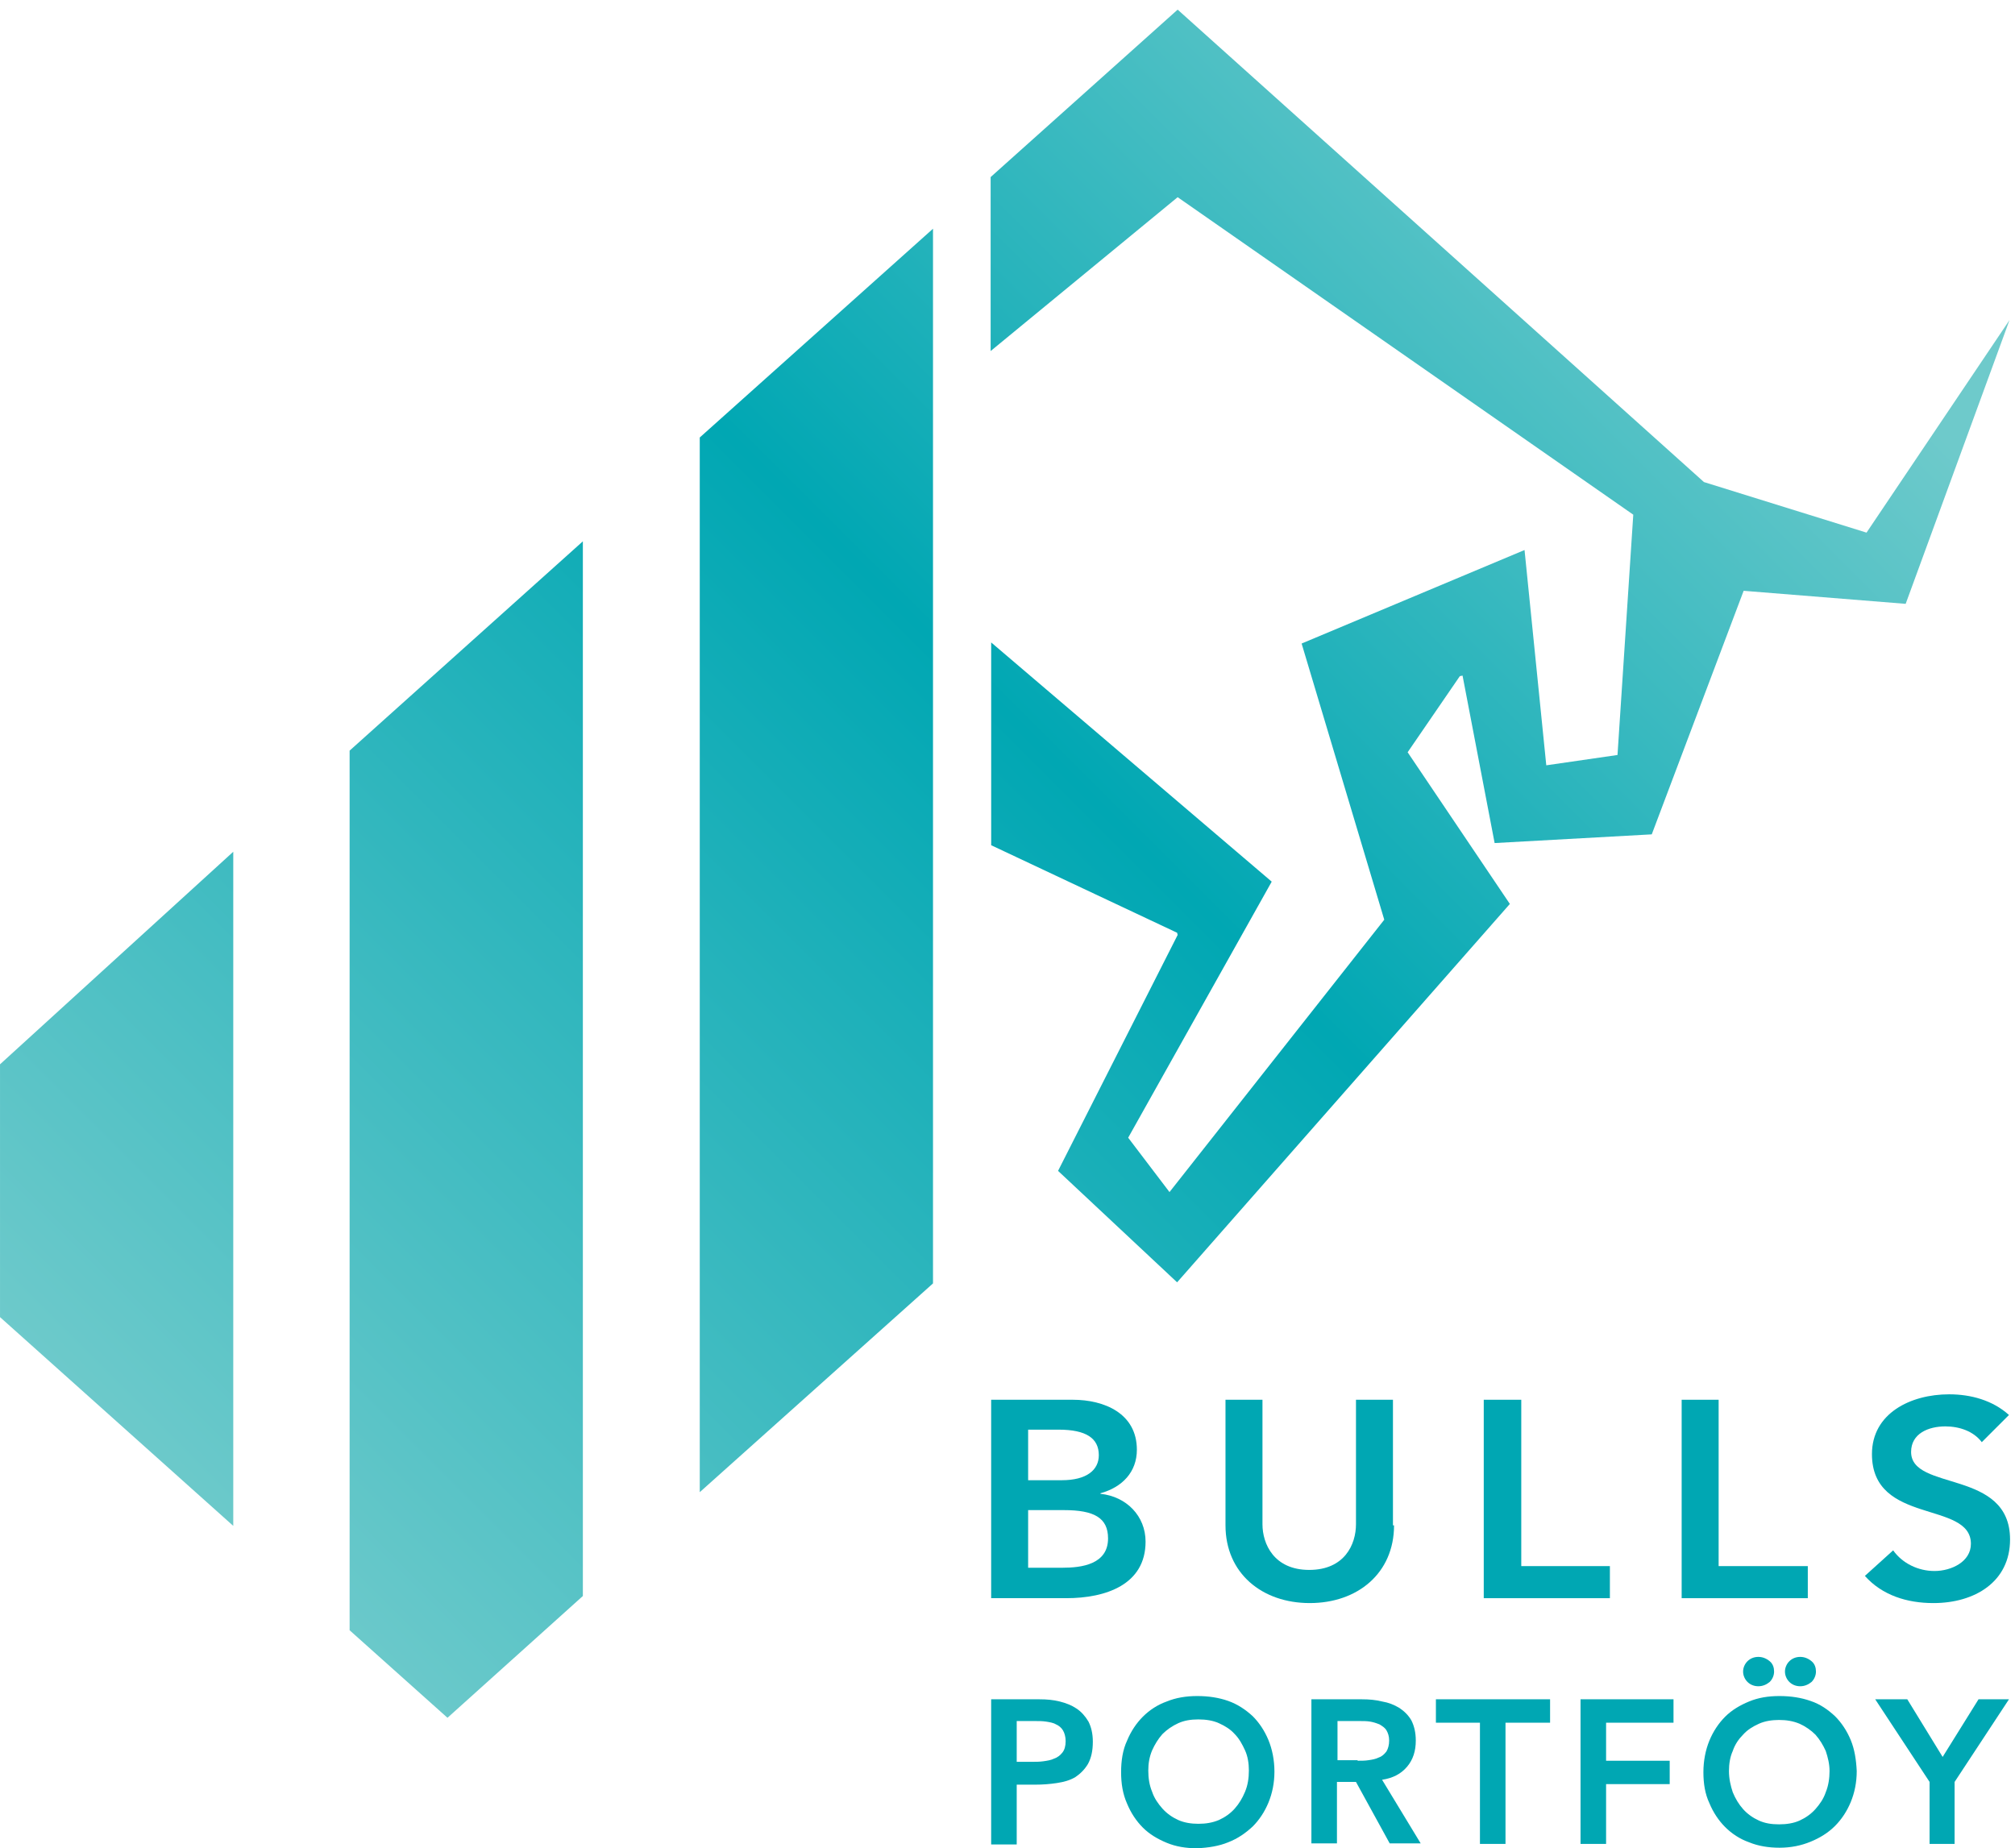
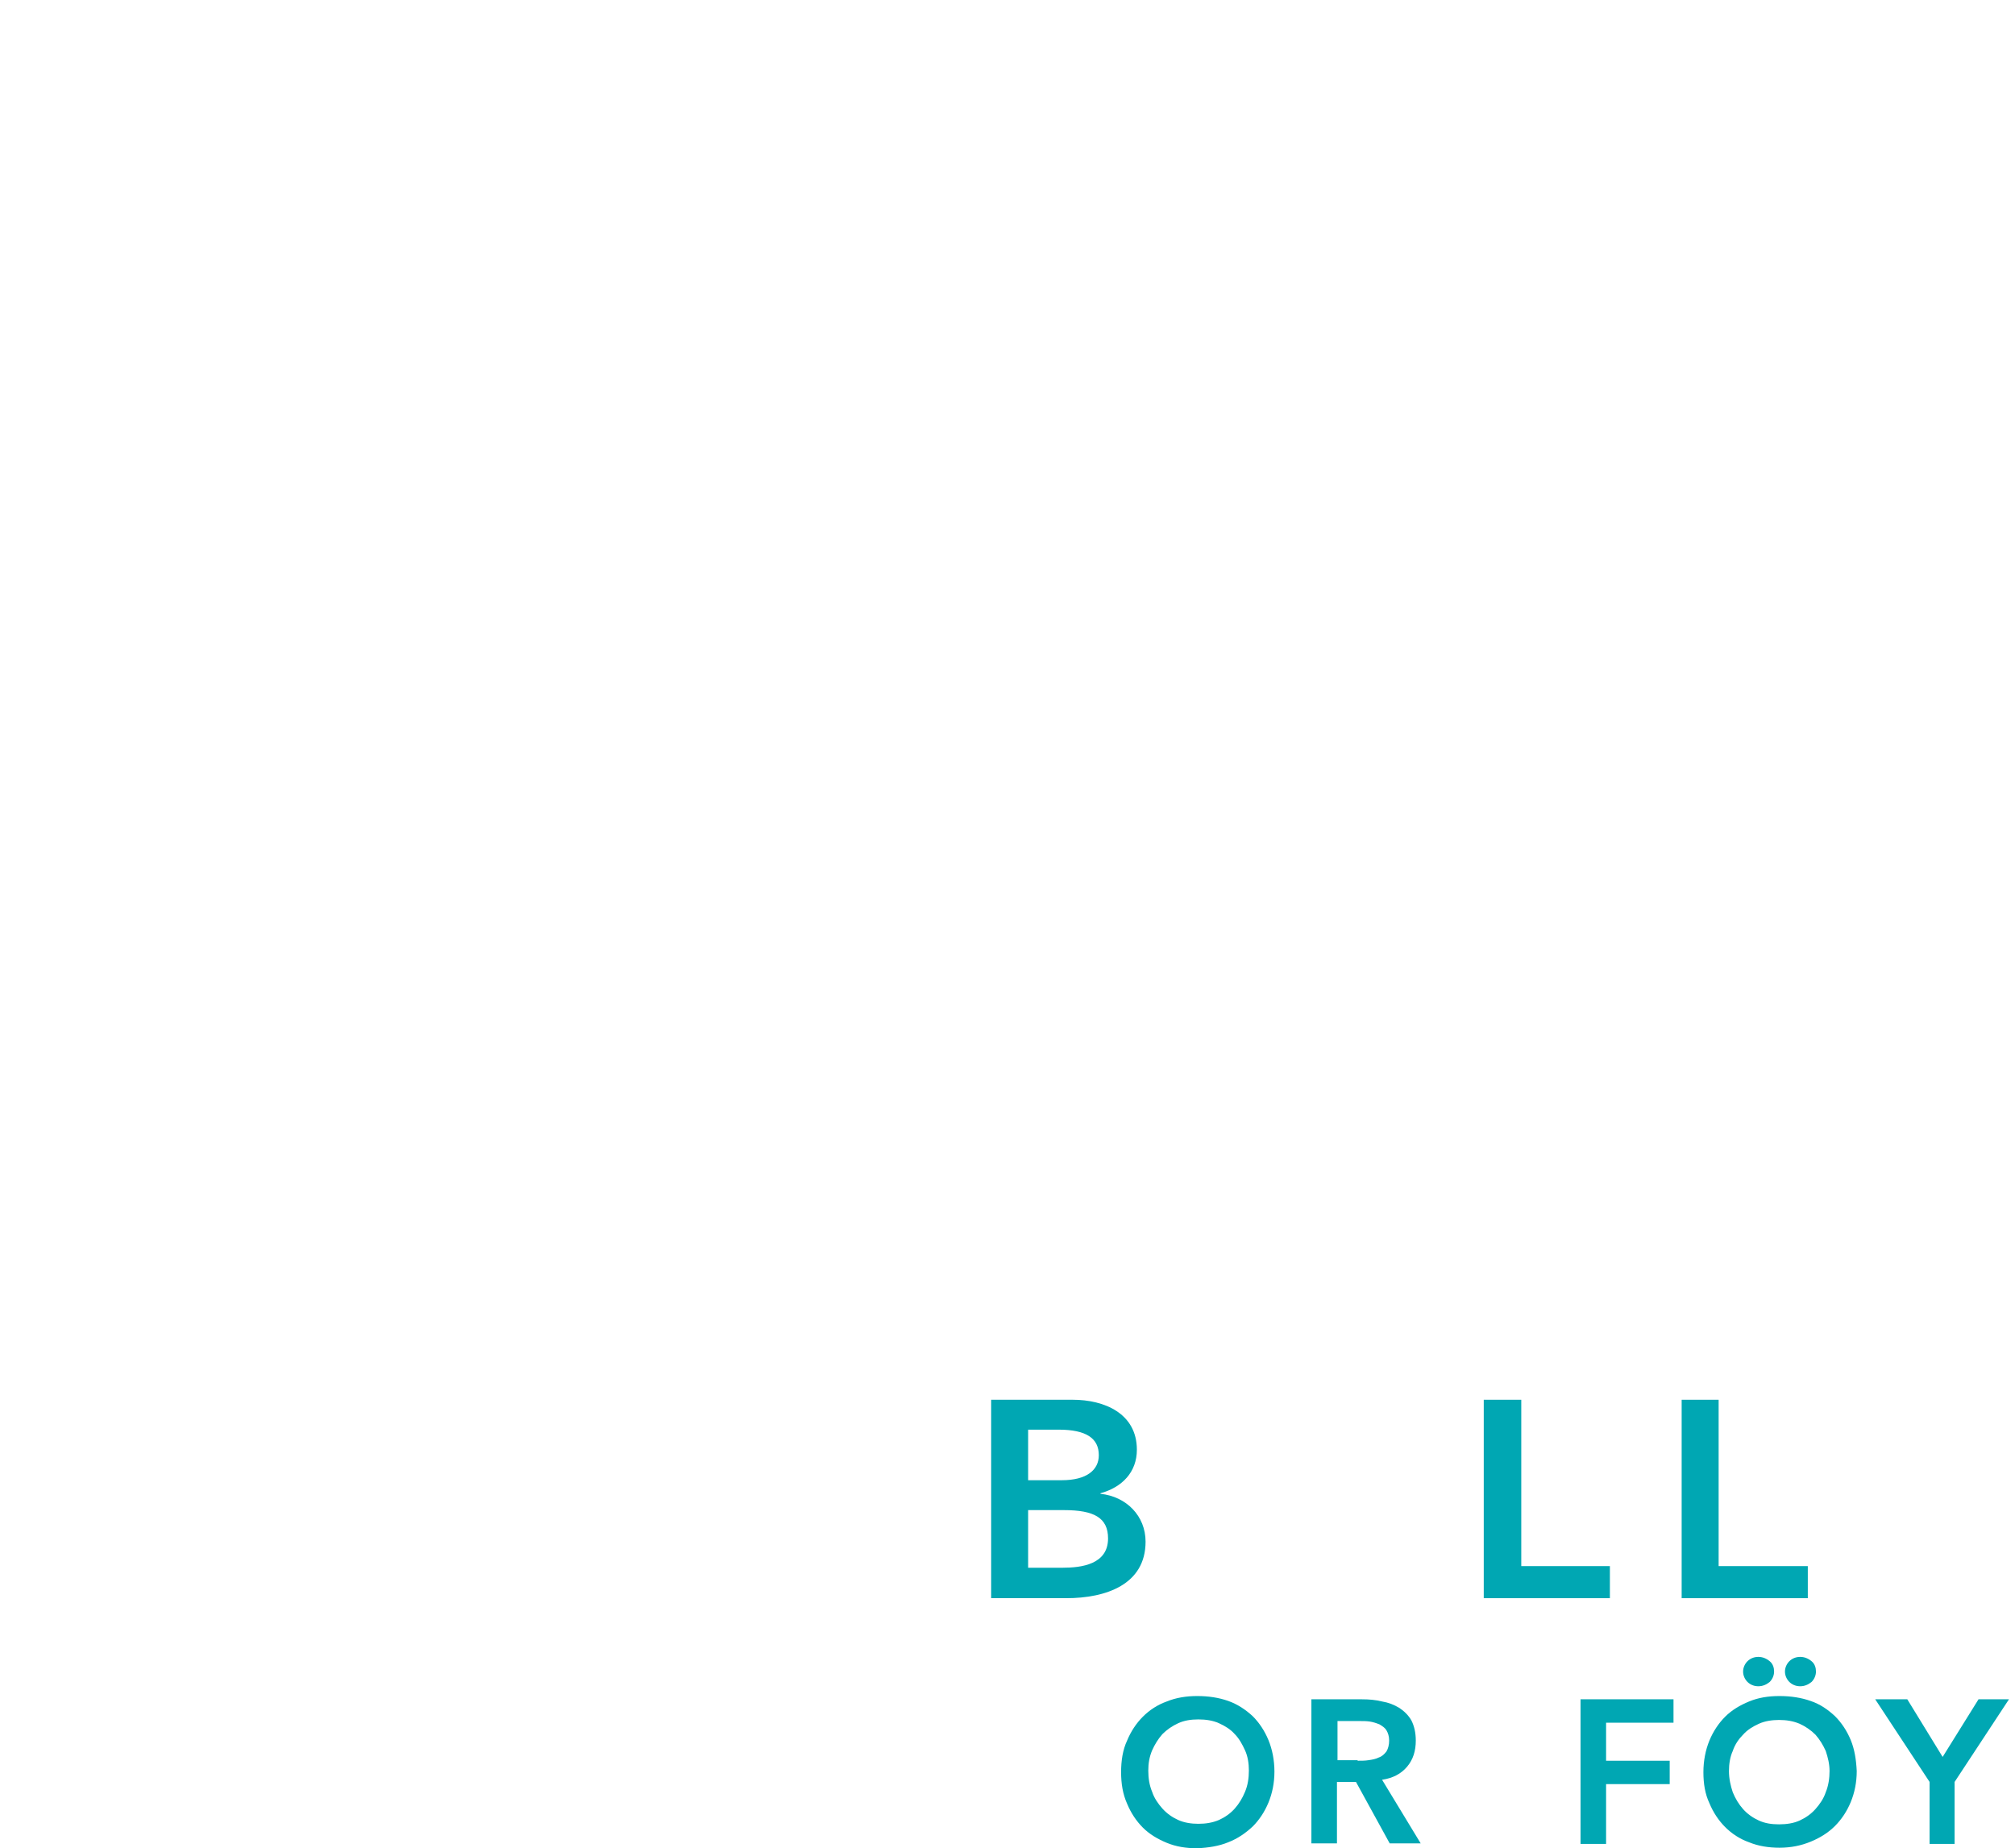
<svg xmlns="http://www.w3.org/2000/svg" viewBox="0 160.028 370.61 339.972">
  <g id="Layer_1" transform="matrix(1, 0, 0, 1, 251.386, -47.597)">
    <g transform="matrix(1, 0, 0, 1, 47.127, -12.234)">
      <g transform="matrix(1, 0, 0, 1, -534.613, 92.931)">
        <g>
          <path class="st1" d="M418.4,384.4h15c5.8,0,11.8,2.5,11.8,9.2c0,4.1-2.7,6.9-6.7,8v0.1c4.8,0.5,8.3,4.1,8.3,8.8 c0,7.9-7.3,10.4-14.6,10.4h-13.8V384.4z M425.2,399.2h6.2c4.6,0,6.8-1.9,6.8-4.6c0-3.1-2.3-4.7-7.4-4.7h-5.6V399.2z M425.2,415.3 h6.3c3.5,0,8.4-0.6,8.4-5.4c0-3.8-2.6-5.2-8.1-5.2h-6.6V415.3z" style="fill: rgb(0, 167, 179);" />
-           <path class="st1" d="M492.5,407.5c0,8.8-6.7,14.3-15.5,14.3c-8.8,0-15.5-5.5-15.5-14.3v-23.1h6.8v22.9c0,3.6,2.1,8.4,8.6,8.4 s8.6-4.7,8.6-8.4v-22.9h6.8V407.5z" style="fill: rgb(0, 167, 179);" />
          <polygon class="st1" points="509,384.4 515.9,384.4 515.9,415 532.2,415 532.2,420.9 509,420.9 &#09;&#09;&#09;" style="fill: rgb(0, 167, 179);" />
          <polygon class="st1" points="545.4,384.4 552.2,384.4 552.2,415 568.6,415 568.6,420.9 545.4,420.9 &#09;&#09;&#09;" style="fill: rgb(0, 167, 179);" />
-           <path class="st1" d="M600.6,392.2c-1.5-2-4.1-2.9-6.7-2.9c-3.1,0-6.3,1.3-6.3,4.7c0,7.3,18.2,3.1,18.2,16.1 c0,7.8-6.5,11.7-14.1,11.7c-4.8,0-9.4-1.4-12.6-5l5.2-4.7c1.7,2.4,4.6,3.8,7.6,3.8c3.1,0,6.7-1.7,6.7-5c0-8-18.2-3.4-18.2-16.5 c0-7.5,7.1-11,14.2-11c4,0,8,1.1,11,3.8L600.6,392.2z" style="fill: rgb(0, 167, 179);" />
        </g>
        <g>
-           <path class="st1" d="M418.4,439.5h8.9c1.3,0,2.5,0.1,3.7,0.4c1.2,0.3,2.2,0.7,3.1,1.3c0.9,0.6,1.6,1.4,2.2,2.4 c0.5,1,0.8,2.2,0.8,3.7c0,1.7-0.3,3-0.9,4.1c-0.6,1-1.4,1.8-2.3,2.4c-1,0.6-2.1,0.9-3.4,1.1c-1.3,0.2-2.6,0.3-4,0.3h-3.4v11h-4.7 V439.5z M425.9,451c0.7,0,1.4,0,2.1-0.1s1.4-0.2,2-0.5c0.6-0.2,1.1-0.6,1.5-1.1c0.4-0.5,0.6-1.2,0.6-2.1c0-0.8-0.2-1.5-0.5-2 c-0.3-0.5-0.8-0.9-1.3-1.1c-0.5-0.3-1.2-0.4-1.8-0.5c-0.7-0.1-1.3-0.1-2-0.1h-3.4v7.5H425.9z" style="fill: rgb(0, 167, 179);" />
          <path class="st1" d="M442.3,452.9c0-2.1,0.3-4.1,1.1-5.8c0.7-1.7,1.7-3.2,2.9-4.4c1.2-1.2,2.7-2.2,4.4-2.8c1.7-0.7,3.6-1,5.6-1 c2.1,0,4,0.3,5.7,0.9c1.7,0.6,3.2,1.6,4.5,2.8c1.2,1.2,2.2,2.7,2.9,4.4c0.7,1.7,1.1,3.7,1.1,5.8c0,2.1-0.4,4-1.1,5.7 c-0.7,1.7-1.7,3.2-2.9,4.4c-1.3,1.2-2.7,2.2-4.5,2.9c-1.7,0.7-3.6,1-5.7,1.1c-2.1,0-3.9-0.3-5.6-1c-1.7-0.7-3.2-1.6-4.4-2.8 c-1.2-1.2-2.2-2.7-2.9-4.4C442.6,456.9,442.3,455,442.3,452.9z M447.3,452.6c0,1.4,0.2,2.7,0.7,3.9c0.4,1.2,1.1,2.2,1.9,3.1 c0.8,0.9,1.8,1.6,2.9,2.1c1.1,0.5,2.4,0.7,3.7,0.7c1.4,0,2.6-0.2,3.8-0.7c1.1-0.5,2.1-1.2,2.9-2.1c0.8-0.9,1.4-1.9,1.9-3.1 s0.7-2.5,0.7-3.9c0-1.3-0.2-2.6-0.7-3.7s-1.1-2.2-1.9-3c-0.8-0.9-1.8-1.5-2.9-2c-1.1-0.5-2.4-0.7-3.8-0.7c-1.4,0-2.6,0.2-3.7,0.7 c-1.1,0.5-2.1,1.2-2.9,2c-0.8,0.9-1.4,1.9-1.9,3C447.5,450.1,447.3,451.3,447.3,452.6z" style="fill: rgb(0, 167, 179);" />
          <path class="st1" d="M477.4,439.5h9.2c1.3,0,2.5,0.1,3.7,0.4c1.2,0.2,2.2,0.6,3.2,1.2c0.9,0.6,1.7,1.4,2.2,2.3 c0.5,1,0.8,2.2,0.8,3.7c0,1.9-0.5,3.5-1.6,4.8c-1.1,1.3-2.6,2.1-4.6,2.4l7.1,11.7h-5.7l-6.2-11.3h-3.5v11.3h-4.7V439.5z M485.8,450.8c0.7,0,1.4,0,2-0.1c0.7-0.1,1.3-0.2,1.9-0.5c0.6-0.2,1-0.6,1.4-1.1c0.3-0.5,0.5-1.2,0.5-2c0-0.8-0.2-1.4-0.5-1.9 c-0.3-0.5-0.8-0.8-1.3-1.1c-0.5-0.2-1.1-0.4-1.7-0.5c-0.6-0.1-1.3-0.1-1.9-0.1h-4.1v7.2H485.8z" style="fill: rgb(0, 167, 179);" />
-           <path class="st1" d="M508.3,443.8h-8.1v-4.3h21v4.3H513v22.3h-4.7V443.8z" style="fill: rgb(0, 167, 179);" />
          <path class="st1" d="M526.8,439.5h17.1v4.3h-12.4v7h11.7v4.3h-11.7v11h-4.7V439.5z" style="fill: rgb(0, 167, 179);" />
          <path class="st1" d="M576.5,447c-0.7-1.7-1.7-3.2-2.9-4.4c-1.3-1.2-2.7-2.2-4.5-2.8c-1.7-0.6-3.6-0.9-5.7-0.9 c-2.1,0-3.9,0.3-5.6,1c-1.7,0.7-3.2,1.6-4.4,2.8c-1.2,1.2-2.2,2.7-2.9,4.4c-0.7,1.7-1.1,3.7-1.1,5.8c0,2.1,0.3,4,1.1,5.7 c0.7,1.7,1.7,3.2,2.9,4.4c1.2,1.2,2.7,2.2,4.4,2.8c1.7,0.7,3.6,1,5.6,1c2.1,0,4-0.4,5.7-1.1c1.7-0.7,3.2-1.6,4.5-2.9 c1.2-1.2,2.2-2.7,2.9-4.4s1.1-3.6,1.1-5.7C577.5,450.6,577.2,448.7,576.5,447z M571.9,456.6c-0.4,1.2-1.1,2.2-1.9,3.1 c-0.8,0.9-1.8,1.6-2.9,2.1c-1.1,0.5-2.4,0.7-3.8,0.7c-1.4,0-2.6-0.2-3.7-0.7c-1.1-0.5-2.1-1.2-2.9-2.1c-0.8-0.9-1.4-1.9-1.9-3.1 c-0.4-1.2-0.7-2.5-0.7-3.9c0-1.3,0.2-2.6,0.7-3.7c0.4-1.2,1.1-2.2,1.9-3c0.8-0.9,1.8-1.5,2.9-2c1.1-0.5,2.4-0.7,3.7-0.7 c1.4,0,2.6,0.2,3.8,0.7c1.1,0.5,2.1,1.2,2.9,2c0.8,0.9,1.4,1.9,1.9,3c0.4,1.2,0.7,2.4,0.7,3.7C572.6,454,572.4,455.4,571.9,456.6 z" style="fill: rgb(0, 167, 179);" />
          <path class="st1" d="M556.7,434.4c0-0.7,0.3-1.4,0.8-1.9c0.5-0.5,1.2-0.8,2-0.8c0.8,0,1.5,0.3,2.1,0.8c0.6,0.5,0.8,1.2,0.8,1.9 s-0.3,1.4-0.8,1.9c-0.6,0.5-1.3,0.8-2.1,0.8c-0.8,0-1.5-0.3-2-0.8C557,435.8,556.7,435.1,556.7,434.4z" style="fill: rgb(0, 167, 179);" />
          <path class="st1" d="M564.4,434.4c0-0.7,0.3-1.4,0.8-1.9s1.2-0.8,2-0.8c0.8,0,1.5,0.3,2.1,0.8c0.6,0.5,0.8,1.2,0.8,1.9 s-0.3,1.4-0.8,1.9c-0.6,0.5-1.3,0.8-2.1,0.8c-0.8,0-1.5-0.3-2-0.8C564.7,435.8,564.4,435.1,564.4,434.4z" style="fill: rgb(0, 167, 179);" />
          <path class="st1" d="M591,454.7l-10-15.2h5.9l6.5,10.6l6.6-10.6h5.6l-10,15.2v11.4H591V454.7z" style="fill: rgb(0, 167, 179);" />
        </g>
      </g>
      <g>
        <defs>
          <path id="SVGID_00000168839792428294804650000001510973691874369156_" d="M236.1,322.7v46.5l42.9,38.4v-124L236.1,322.7z M300.4,265v161.8l18,16.1l24.9-22.4v-194L300.4,265z M364.8,207.4v194l42.9-38.4v-194L364.8,207.4z M418.4,245.1v37.3l34.2,16.1 l0.1,0.4l-22,43.4l21.9,20.5l61.2-69.6l-18.8-27.9l0,0l9.6-14l0.5-0.1l5.9,30.8l28.9-1.6l16.9-44.8l29.8,2.4l19.1-52.2 l-26.3,39.1l-29.9-9.3l-96.8-86.9l-34.4,30.8v32l34.4-28.3l83.8,58.4l-2.9,44.2l-13.1,1.9l-4-39.6l-41,17.2l15.2,50.8l-39.5,50.1 l-7.6-10l26.4-47.1L418.4,245.1z" />
        </defs>
        <clipPath id="SVGID_00000103954166587737579120000017490303104299199876_">
-           <path d="M -298.51 415.631 L -298.51 462.131 L -255.61 500.531 L -255.61 376.531 L -298.51 415.631 Z M -234.21 357.931 L -234.21 519.731 L -216.21 535.831 L -191.31 513.431 L -191.31 319.431 L -234.21 357.931 Z M -169.81 300.331 L -169.81 494.331 L -126.91 455.931 L -126.91 261.931 L -169.81 300.331 Z M -116.21 338.031 L -116.21 375.331 L -82.012 391.431 L -81.912 391.831 L -103.91 435.231 L -82.012 455.731 L -20.812 386.131 L -39.612 358.231 L -30.012 344.231 L -29.512 344.131 L -23.612 374.931 L 5.288 373.331 L 22.188 328.531 L 51.988 330.931 L 71.088 278.731 L 44.788 317.831 L 14.888 308.531 L -81.912 221.631 L -116.31 252.431 L -116.31 284.431 L -81.912 256.131 L 1.888 314.531 L -1.012 358.731 L -14.112 360.631 L -18.112 321.031 L -59.112 338.231 L -43.912 389.031 L -83.412 439.131 L -91.012 429.131 L -64.612 382.031 L -116.21 338.031 Z" style="overflow: visible;" />
-         </clipPath>
+           </clipPath>
        <linearGradient id="SVGID_00000099640303659856733550000002308229572361533114_" gradientUnits="userSpaceOnUse" x1="-117.703" y1="837.975" x2="-117.273" y2="837.975" gradientTransform="matrix(628.318, -587.332, -587.332, -628.318, 565874.262, 457892.806)">
          <stop offset="0" style="stop-color:#6ECACB" />
          <stop offset="0" style="stop-color:#6ECACB" />
          <stop offset="0.573" style="stop-color:#00A7B3" />
          <stop offset="1" style="stop-color:#6ECACB" />
        </linearGradient>
        <polygon style="clip-path:url(#SVGID_00000103954166587737579120000017490303104299199876_);fill:url(#SVGID_00000099640303659856733550000002308229572361533114_);" points="-455.01 370.031 -100.71 38.731 228.687 391.131 -125.61 722.431" />
      </g>
    </g>
  </g>
</svg>